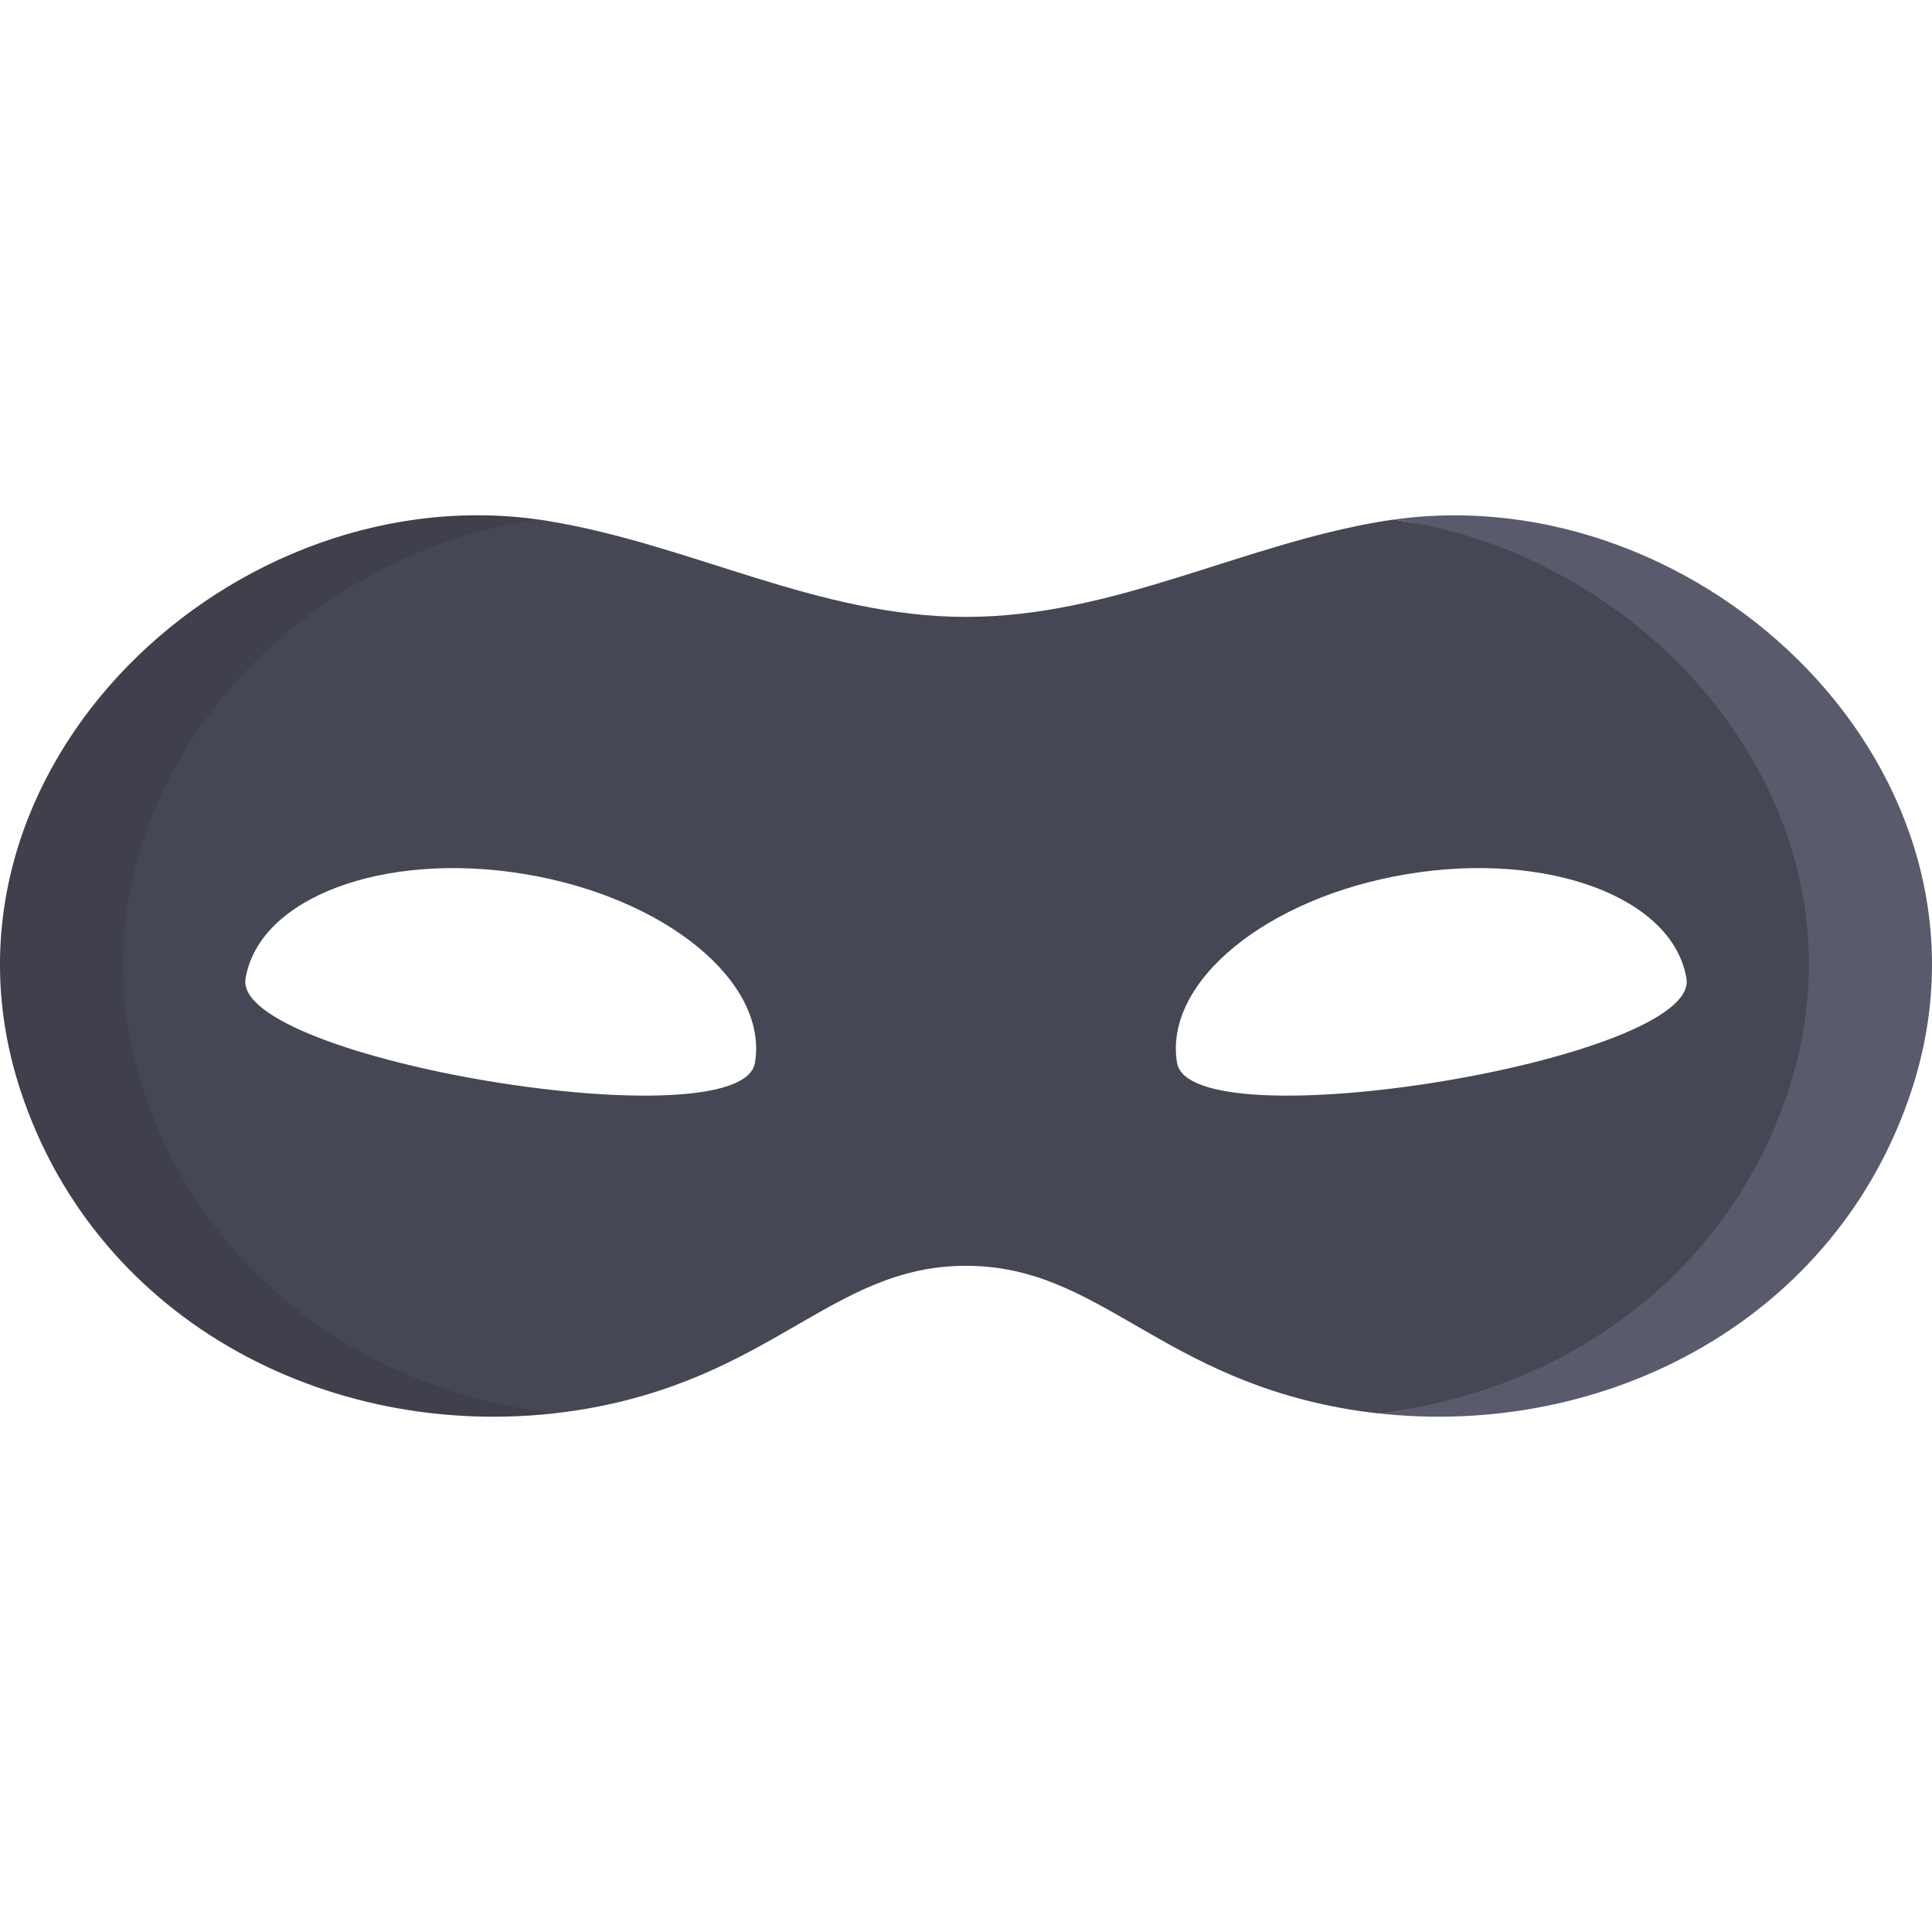
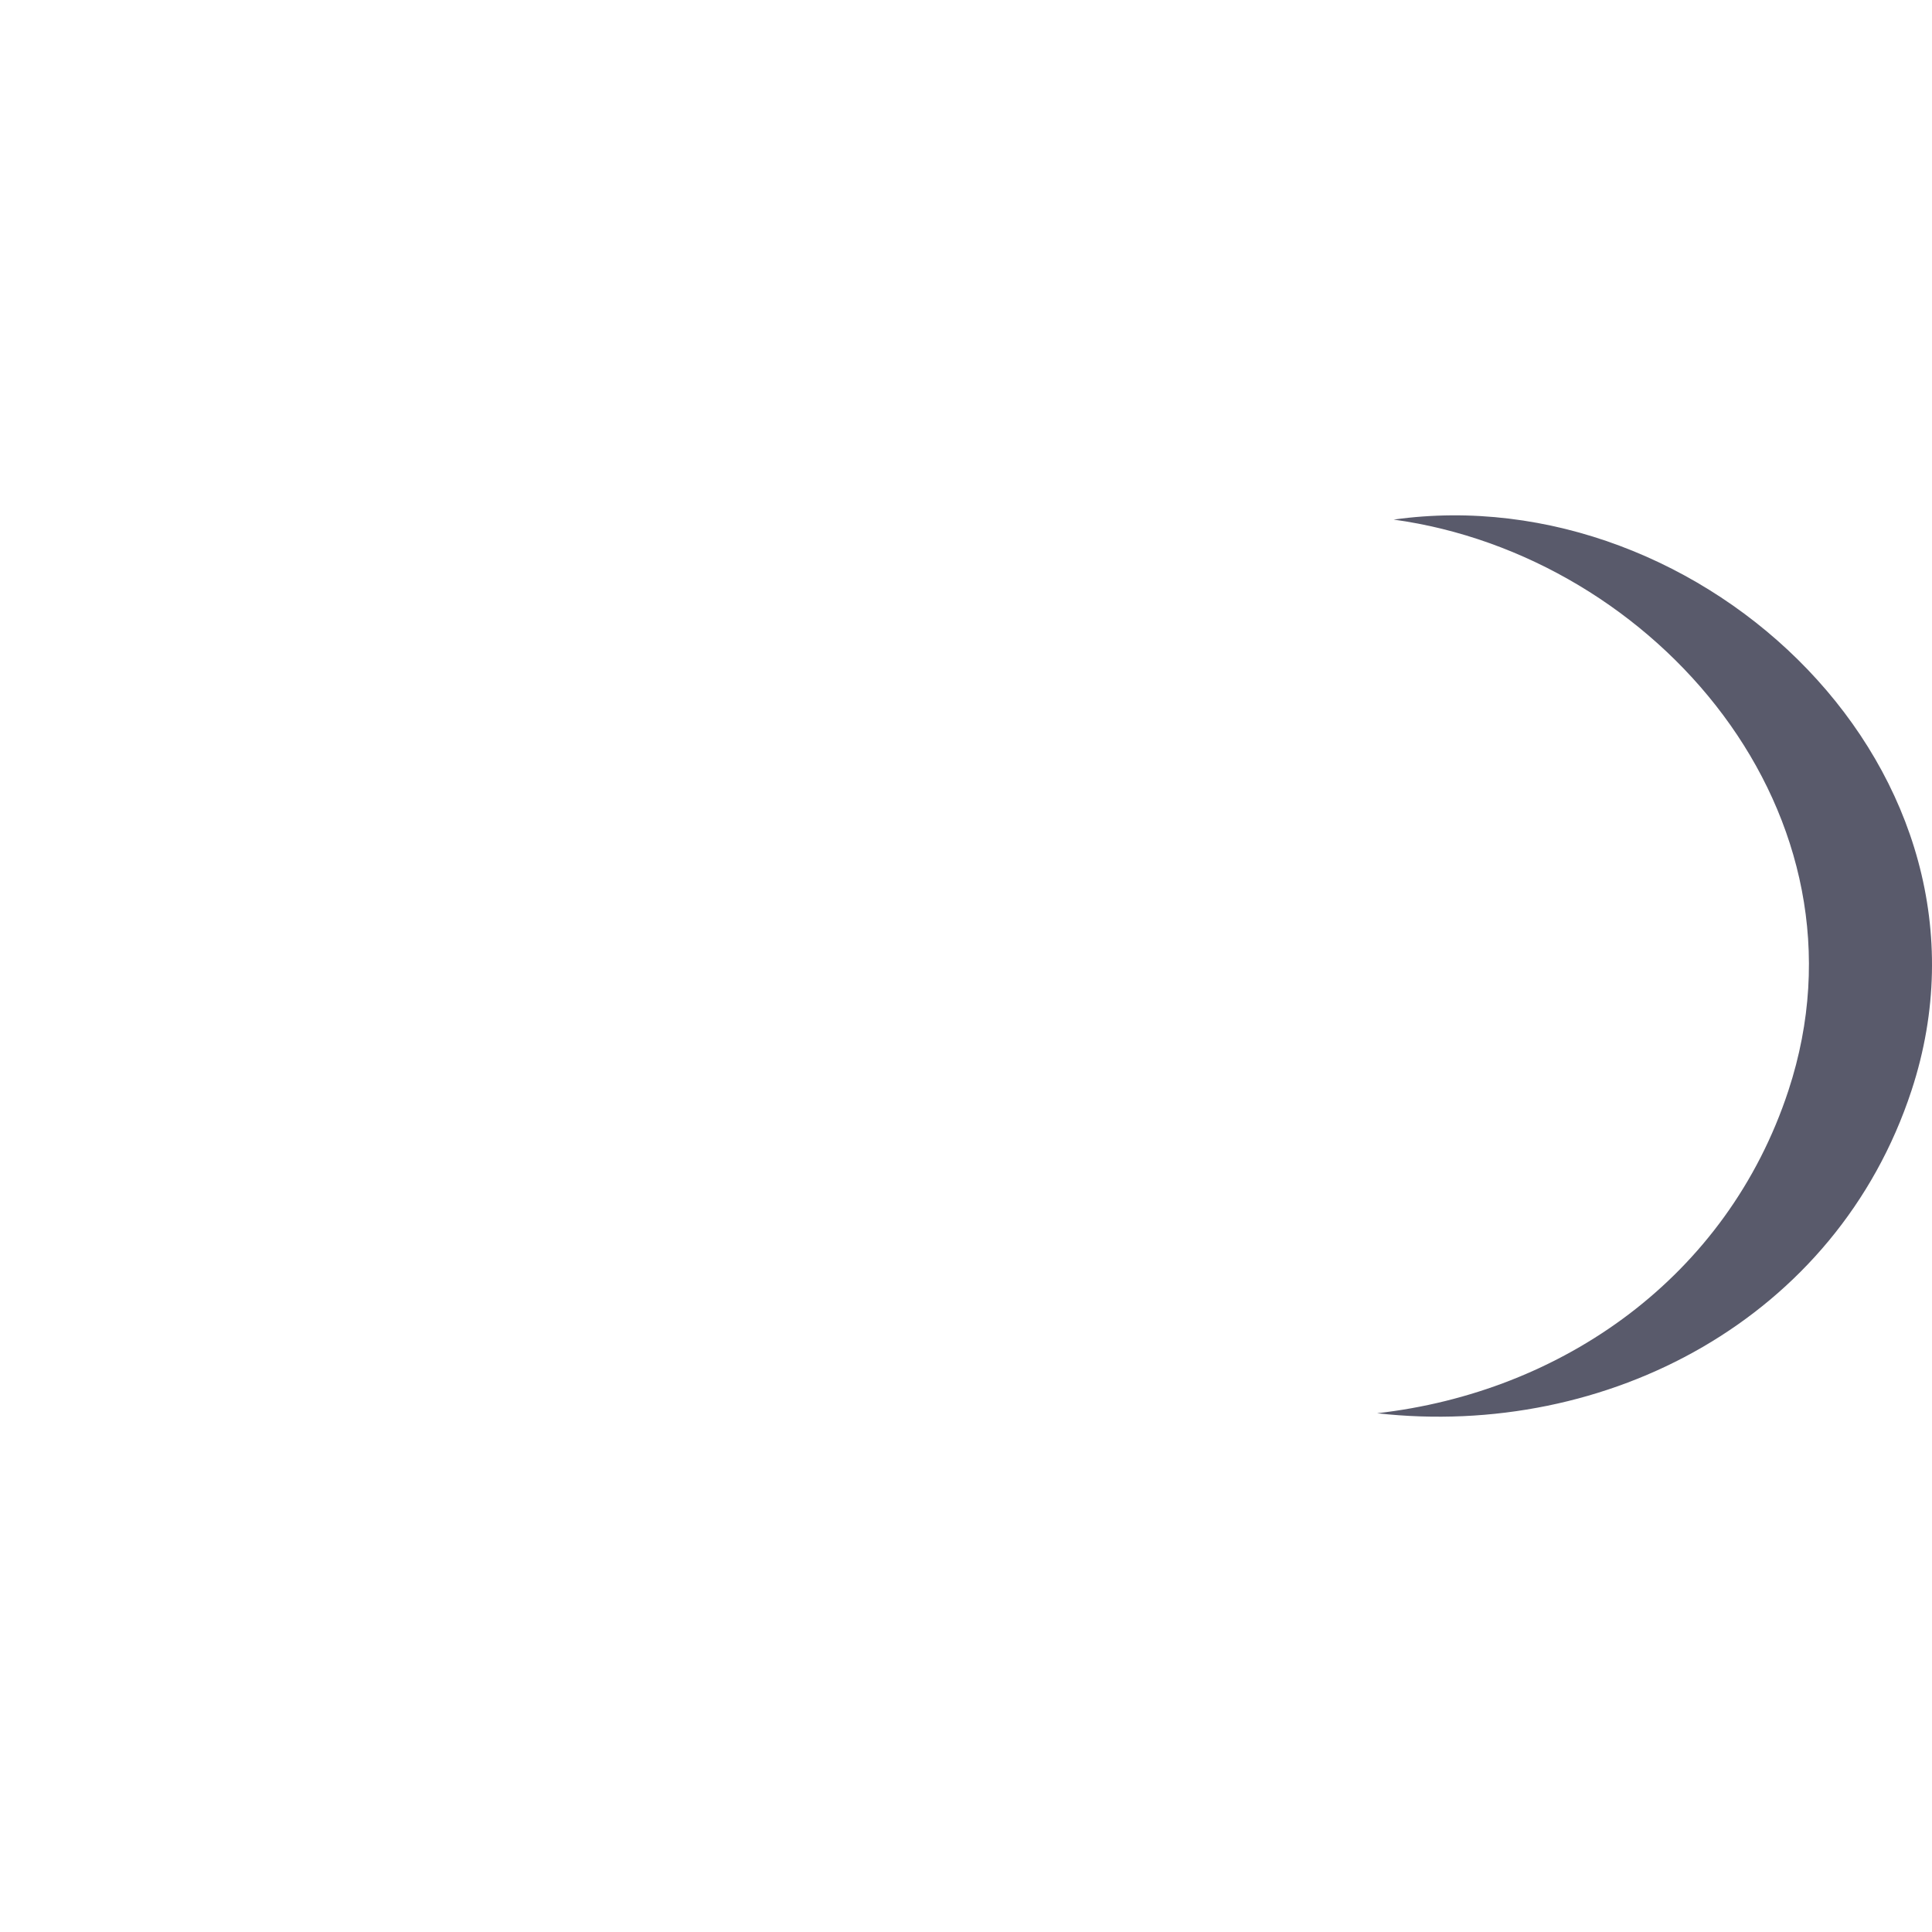
<svg xmlns="http://www.w3.org/2000/svg" version="1.1" id="Layer_1" x="0px" y="0px" viewBox="0 0 512 512" style="enable-background:new 0 0 512 512;" xml:space="preserve">
-   <path style="fill:#464754;" d="M492.575,261.054c-0.675-3.04-11.821-62.145-11.821-62.145l-64.848-54.039l-42.954-6.616  c-1.203-0.202-2.409-0.391-3.619-0.558l0,0l0,0l0,0c-0.864,0.122-1.73,0.238-2.594,0.379c-37.861,6.2-71.527,25.41-110.74,25.41  s-72.878-19.21-110.739-25.41C62.45,124.515-22.52,203.907,5.431,288.982c20.407,62.116,84.064,94.228,146.908,84.858  c52.306-7.998,67.834-38.392,103.662-38.392s51.355,30.394,103.662,38.392c1.732,0.259,3.464,0.484,5.197,0.677l0.085,0.008  l38.398-0.784l49.719-27.575l37.152-50.325C490.211,295.842,493.251,264.094,492.575,261.054z M200.079,281.635  c-3.544,21.46-138.552-0.84-135.008-22.3c3.544-21.46,36.641-33.864,73.922-27.707C176.274,237.785,203.623,260.175,200.079,281.635  z M311.922,281.635c-3.544-21.46,23.804-43.848,61.086-50.007c37.281-6.159,70.377,6.247,73.922,27.707  C450.474,280.795,315.466,303.095,311.922,281.635z" />
  <g style="opacity:0.1;">
-     <path d="M38.045,288.982c-23.966-72.948,35.092-141.712,104.621-151.287c-81.979-11.507-164.893,67.1-137.235,151.287   c19.835,60.376,80.533,92.401,141.628,85.543C98.111,368.98,54.321,338.524,38.045,288.982z" />
-   </g>
+     </g>
  <path style="fill:#595A6B;" d="M369.334,137.695c69.53,9.574,128.588,78.339,104.623,151.287  c-16.277,49.543-60.066,79.998-109.013,85.543c61.095,6.858,121.792-25.167,141.628-85.543  C534.228,204.795,451.312,126.188,369.334,137.695z" />
  <g>
</g>
  <g>
</g>
  <g>
</g>
  <g>
</g>
  <g>
</g>
  <g>
</g>
  <g>
</g>
  <g>
</g>
  <g>
</g>
  <g>
</g>
  <g>
</g>
  <g>
</g>
  <g>
</g>
  <g>
</g>
  <g>
</g>
</svg>